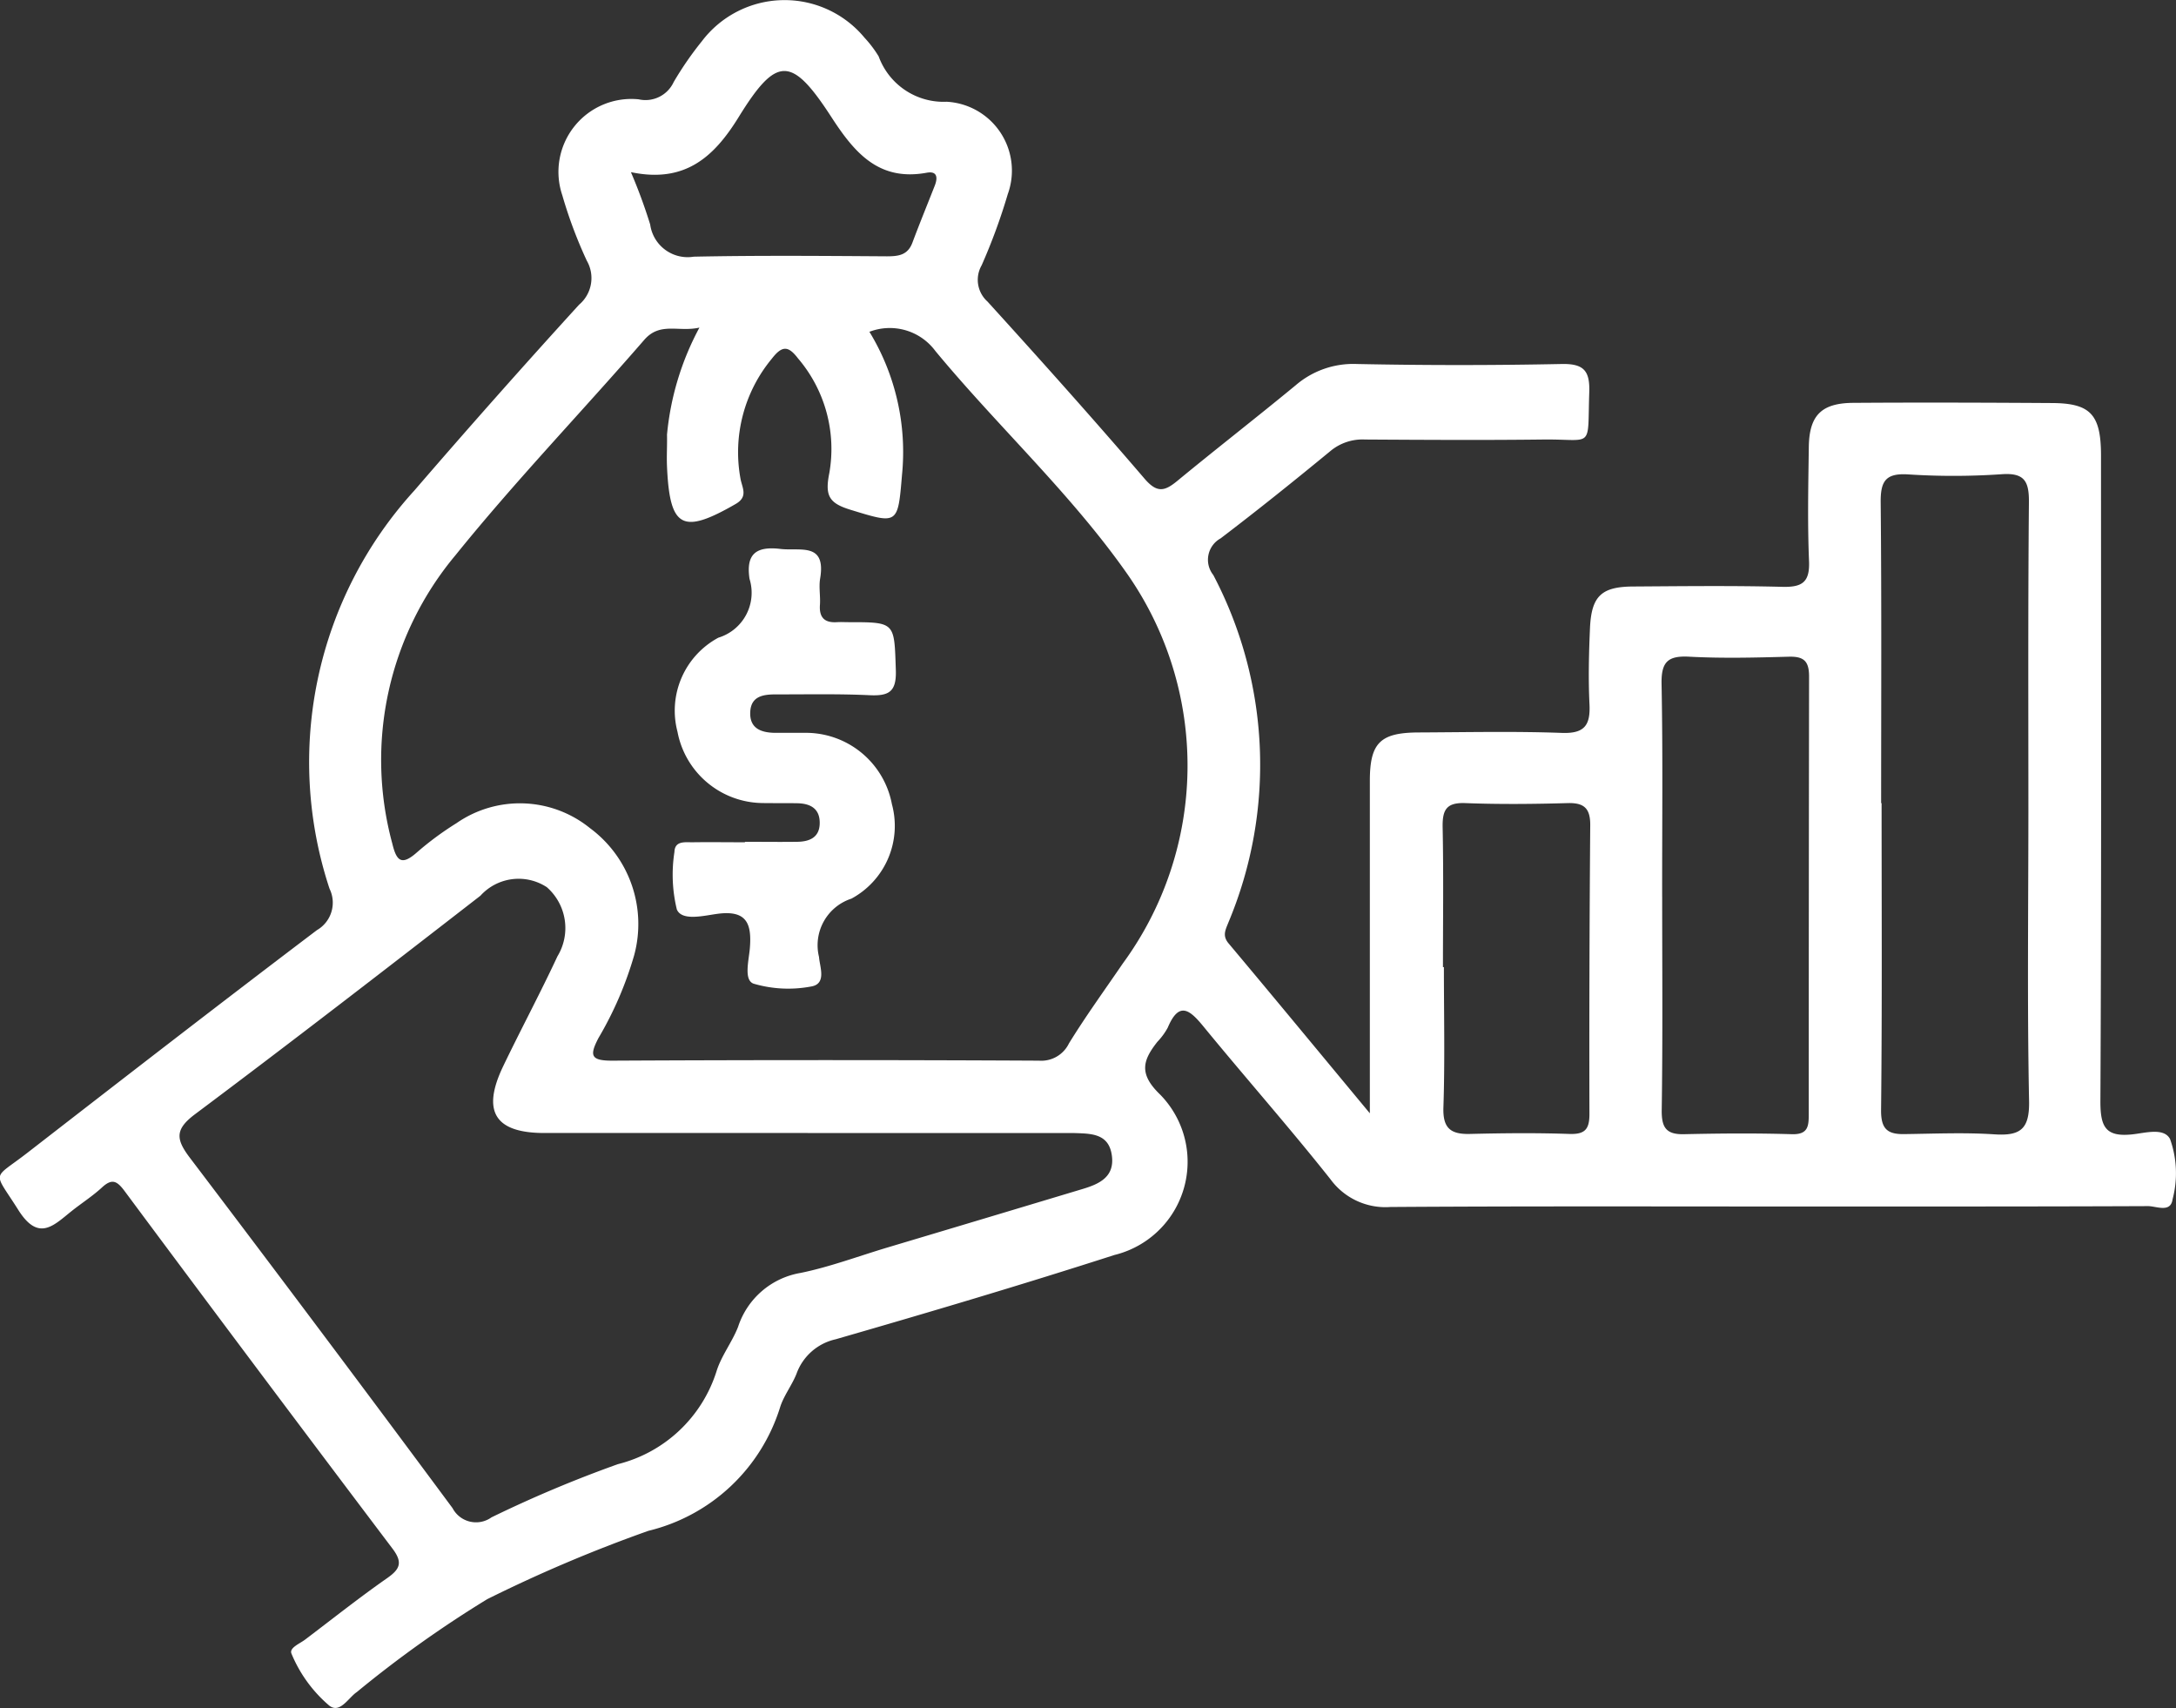
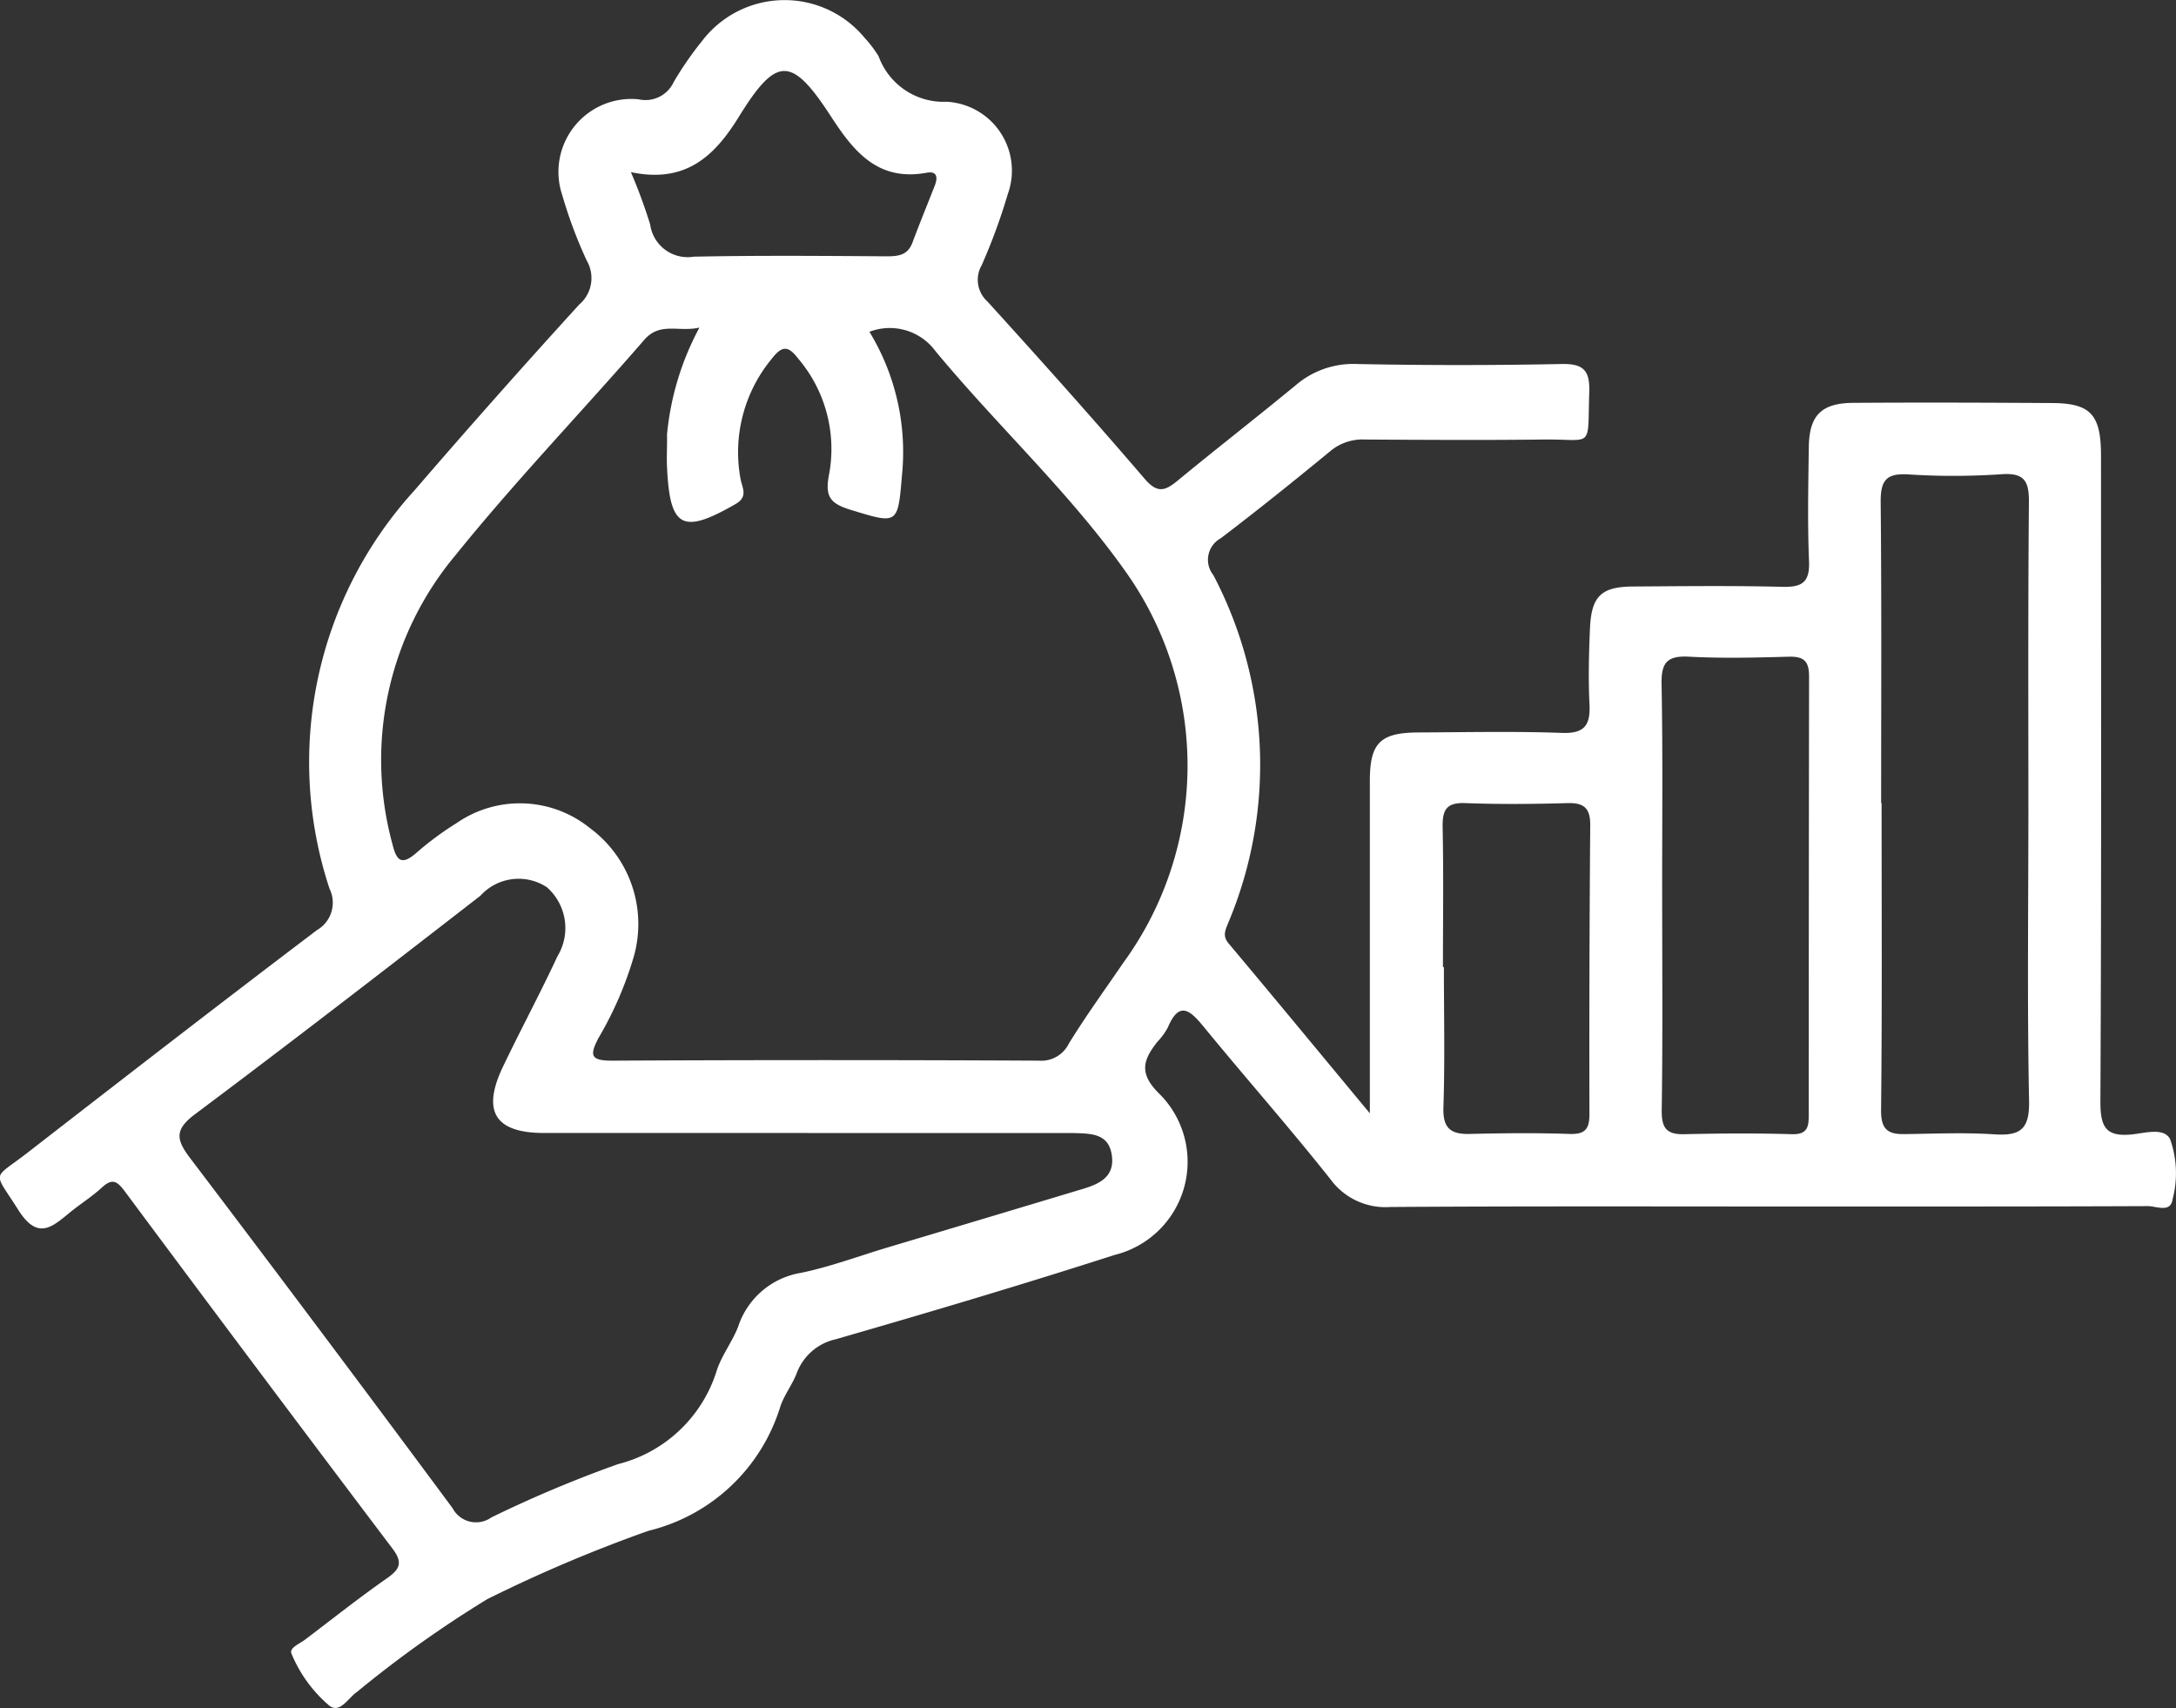
<svg xmlns="http://www.w3.org/2000/svg" id="Grupo_405" data-name="Grupo 405" width="67.119" height="52.675" viewBox="0 0 67.119 52.675">
  <rect x="0" y="0" width="67.119" height="52.675" fill="#333333" stroke="none" />
  <defs>
    <clipPath id="clip-path">
      <rect id="Rectángulo_256" data-name="Rectángulo 256" width="67.119" height="52.675" fill="none" />
    </clipPath>
  </defs>
  <g id="Grupo_404" data-name="Grupo 404" clip-path="url(#clip-path)">
    <path id="Trazado_1508" data-name="Trazado 1508" d="M42.253,34.334V32.2c0-2.707,0-5.413,0-8.12,0-1.172.323-1.486,1.5-1.491,1.474-.006,2.949-.04,4.42.014.7.026.886-.234.855-.88-.038-.78-.019-1.564.015-2.345.043-.992.35-1.284,1.327-1.29,1.534-.01,3.068-.029,4.6.01.612.016.857-.134.83-.792-.049-1.171-.023-2.345-.007-3.518.013-.977.386-1.357,1.373-1.364,2.045-.014,4.09-.007,6.135.006,1.184.007,1.5.358,1.505,1.6,0,6.646.015,13.292-.019,19.938,0,.773.151,1.1.967,1.018.4-.039.99-.223,1.182.143a3.141,3.141,0,0,1,.077,1.858c-.059.428-.5.209-.76.21-3.669.016-7.338.011-11.007.012-4.12,0-8.24-.013-12.36.015a2.1,2.1,0,0,1-1.848-.856c-1.269-1.6-2.624-3.133-3.919-4.713-.422-.515-.752-.788-1.1.039a2.065,2.065,0,0,1-.319.435c-.447.567-.586.982.083,1.626a2.959,2.959,0,0,1-1.408,4.949c-2.852.918-5.725,1.771-8.6,2.6a1.668,1.668,0,0,0-1.207,1.064c-.143.361-.4.682-.511,1.049A5.648,5.648,0,0,1,20,47.211a44.555,44.555,0,0,0-4.97,2.107,35.212,35.212,0,0,0-4.027,2.868c-.263.176-.531.7-.873.393a4.218,4.218,0,0,1-1.142-1.587c-.066-.174.255-.3.42-.424.839-.634,1.663-1.29,2.525-1.892.4-.279.5-.48.179-.909q-4.156-5.5-8.271-11.037c-.233-.313-.388-.392-.694-.11-.286.264-.618.477-.924.719-.559.443-1.027.978-1.659-.025-.786-1.247-.817-.909.279-1.76,2.967-2.3,5.936-4.6,8.933-6.869a.977.977,0,0,0,.388-1.278A12.43,12.43,0,0,1,12.78,15.129q2.5-2.9,5.082-5.732A1.074,1.074,0,0,0,18.1,8.04a14,14,0,0,1-.756-2.019A2.249,2.249,0,0,1,19.7,3.063a.958.958,0,0,0,1.08-.533,10.286,10.286,0,0,1,.87-1.259,3.2,3.2,0,0,1,5.017-.107,3.564,3.564,0,0,1,.435.574,2.131,2.131,0,0,0,2.1,1.4,2.127,2.127,0,0,1,1.882,2.852,18.1,18.1,0,0,1-.805,2.192A.9.9,0,0,0,30.459,9.3c1.636,1.8,3.262,3.616,4.846,5.464.385.449.62.387,1.008.068,1.206-.994,2.441-1.952,3.647-2.946a2.721,2.721,0,0,1,1.892-.66q3.156.064,6.315,0c.695-.015.876.217.854.875-.06,1.778.152,1.436-1.415,1.454-1.834.022-3.669.011-5.5,0a1.545,1.545,0,0,0-1.07.356c-1.113.916-2.238,1.819-3.385,2.692a.753.753,0,0,0-.227,1.13,12.565,12.565,0,0,1,.47,10.707c-.09.231-.2.411,0,.652,1.4,1.668,2.785,3.346,4.361,5.245M26.822,10.24a7.122,7.122,0,0,1,1,4.411c-.128,1.536-.122,1.52-1.6,1.067-.645-.2-.783-.428-.642-1.126a4.3,4.3,0,0,0-.965-3.539c-.292-.382-.484-.411-.806.007a4.518,4.518,0,0,0-.968,3.705c.05.278.244.551-.148.777-1.645.949-2.034.746-2.119-1.148-.015-.33.008-.661,0-.991a8.658,8.658,0,0,1,1-3.3c-.645.147-1.21-.184-1.7.376-1.93,2.225-3.977,4.354-5.824,6.643a9.84,9.84,0,0,0-1.951,8.888c.125.517.269.708.747.29a9.435,9.435,0,0,1,1.231-.911,3.433,3.433,0,0,1,4.12.15,3.679,3.679,0,0,1,1.364,3.921,11.024,11.024,0,0,1-1.1,2.551c-.279.536-.248.7.415.7q6.586-.034,13.172,0a.948.948,0,0,0,.925-.534c.519-.842,1.1-1.643,1.66-2.463a10.326,10.326,0,0,0,.154-11.99c-1.739-2.488-4-4.56-5.936-6.9a1.75,1.75,0,0,0-2.04-.589m-1.9,24.707q-4.059,0-8.118,0c-1.528,0-1.942-.664-1.273-2.058.545-1.136,1.142-2.248,1.674-3.39a1.677,1.677,0,0,0-.327-2.133,1.589,1.589,0,0,0-2.048.263c-2.92,2.264-5.844,4.524-8.8,6.736-.62.464-.6.765-.172,1.333q4.086,5.386,8.112,10.818a.818.818,0,0,0,1.2.285,38.246,38.246,0,0,1,3.9-1.641,4.282,4.282,0,0,0,3.042-2.864c.149-.48.482-.9.666-1.373a2.459,2.459,0,0,1,1.933-1.662c.9-.185,1.779-.515,2.667-.781q3.014-.9,6.028-1.807c.522-.156.991-.377.9-1.032-.093-.693-.657-.674-1.175-.693-.09,0-.18,0-.271,0H24.924m33.1-10.174h.014c0,3.153.018,6.306-.016,9.459-.006.57.179.754.7.748.931-.011,1.865-.054,2.792.007.8.053,1.09-.153,1.073-1.026-.059-2.972-.022-5.945-.021-8.918,0-3.183-.013-6.366.016-9.549.006-.642-.133-.915-.84-.865a21.694,21.694,0,0,1-2.881.006c-.693-.044-.857.2-.851.86.03,3.093.014,6.186.014,9.279M51.27,27.655c0,2.191.019,4.381-.014,6.571-.008.541.13.765.686.753,1.11-.025,2.221-.034,3.33,0,.5.014.519-.25.519-.617q0-6.752.01-13.5c0-.48-.167-.621-.628-.609-1.02.028-2.043.054-3.06,0-.668-.037-.875.157-.862.839.042,2.19.016,4.381.018,6.571m-6.754,2.163h.022c0,1.441.033,2.884-.015,4.324-.022.651.228.836.823.821,1.02-.025,2.042-.035,3.062,0,.485.017.62-.148.619-.615q-.011-4.46.025-8.92c0-.508-.192-.683-.7-.668-1.05.03-2.1.04-3.153,0-.577-.022-.708.2-.7.735.03,1.441.01,2.883.01,4.324M19.465,5.319a16.593,16.593,0,0,1,.59,1.605,1.167,1.167,0,0,0,1.345.992c1.984-.041,3.97-.024,5.954-.011.363,0,.645-.037.789-.42.221-.59.46-1.173.69-1.759.094-.239.083-.457-.243-.4-1.489.276-2.237-.623-2.95-1.722-1.224-1.885-1.686-1.887-2.855.006-.754,1.222-1.649,2.049-3.319,1.7" transform="translate(0 0)" fill="#fff" />
-     <path id="Trazado_1509" data-name="Trazado 1509" d="M323.4,270.567c.541,0,1.082.008,1.623,0,.362-.008.667-.131.679-.557.013-.464-.282-.626-.7-.632-.361-.006-.721,0-1.082-.006a2.7,2.7,0,0,1-2.605-2.2,2.554,2.554,0,0,1,1.262-2.9,1.448,1.448,0,0,0,.96-1.815c-.115-.771.207-1.01.951-.922.61.073,1.417-.217,1.227.915-.044.263.013.541-.006.81-.027.388.14.558.524.534.12-.008.24,0,.36,0,1.451,0,1.407,0,1.457,1.479.023.679-.222.8-.814.773-.96-.045-1.922-.023-2.884-.025-.381,0-.763.048-.792.53-.031.519.332.651.769.656.3,0,.6,0,.9,0a2.7,2.7,0,0,1,2.7,2.2,2.551,2.551,0,0,1-1.248,2.913,1.511,1.511,0,0,0-1,1.8c.02.3.247.834-.25.911a3.79,3.79,0,0,1-1.767-.088c-.311-.109-.148-.719-.117-1.09.063-.76-.093-1.184-.995-1.065-.42.055-1.1.235-1.257-.135a4.539,4.539,0,0,1-.074-1.771c.01-.346.316-.3.548-.3.541-.008,1.082,0,1.623,0v0" transform="translate(-300.418 -244.606)" fill="#fff" />
  </g>
</svg>